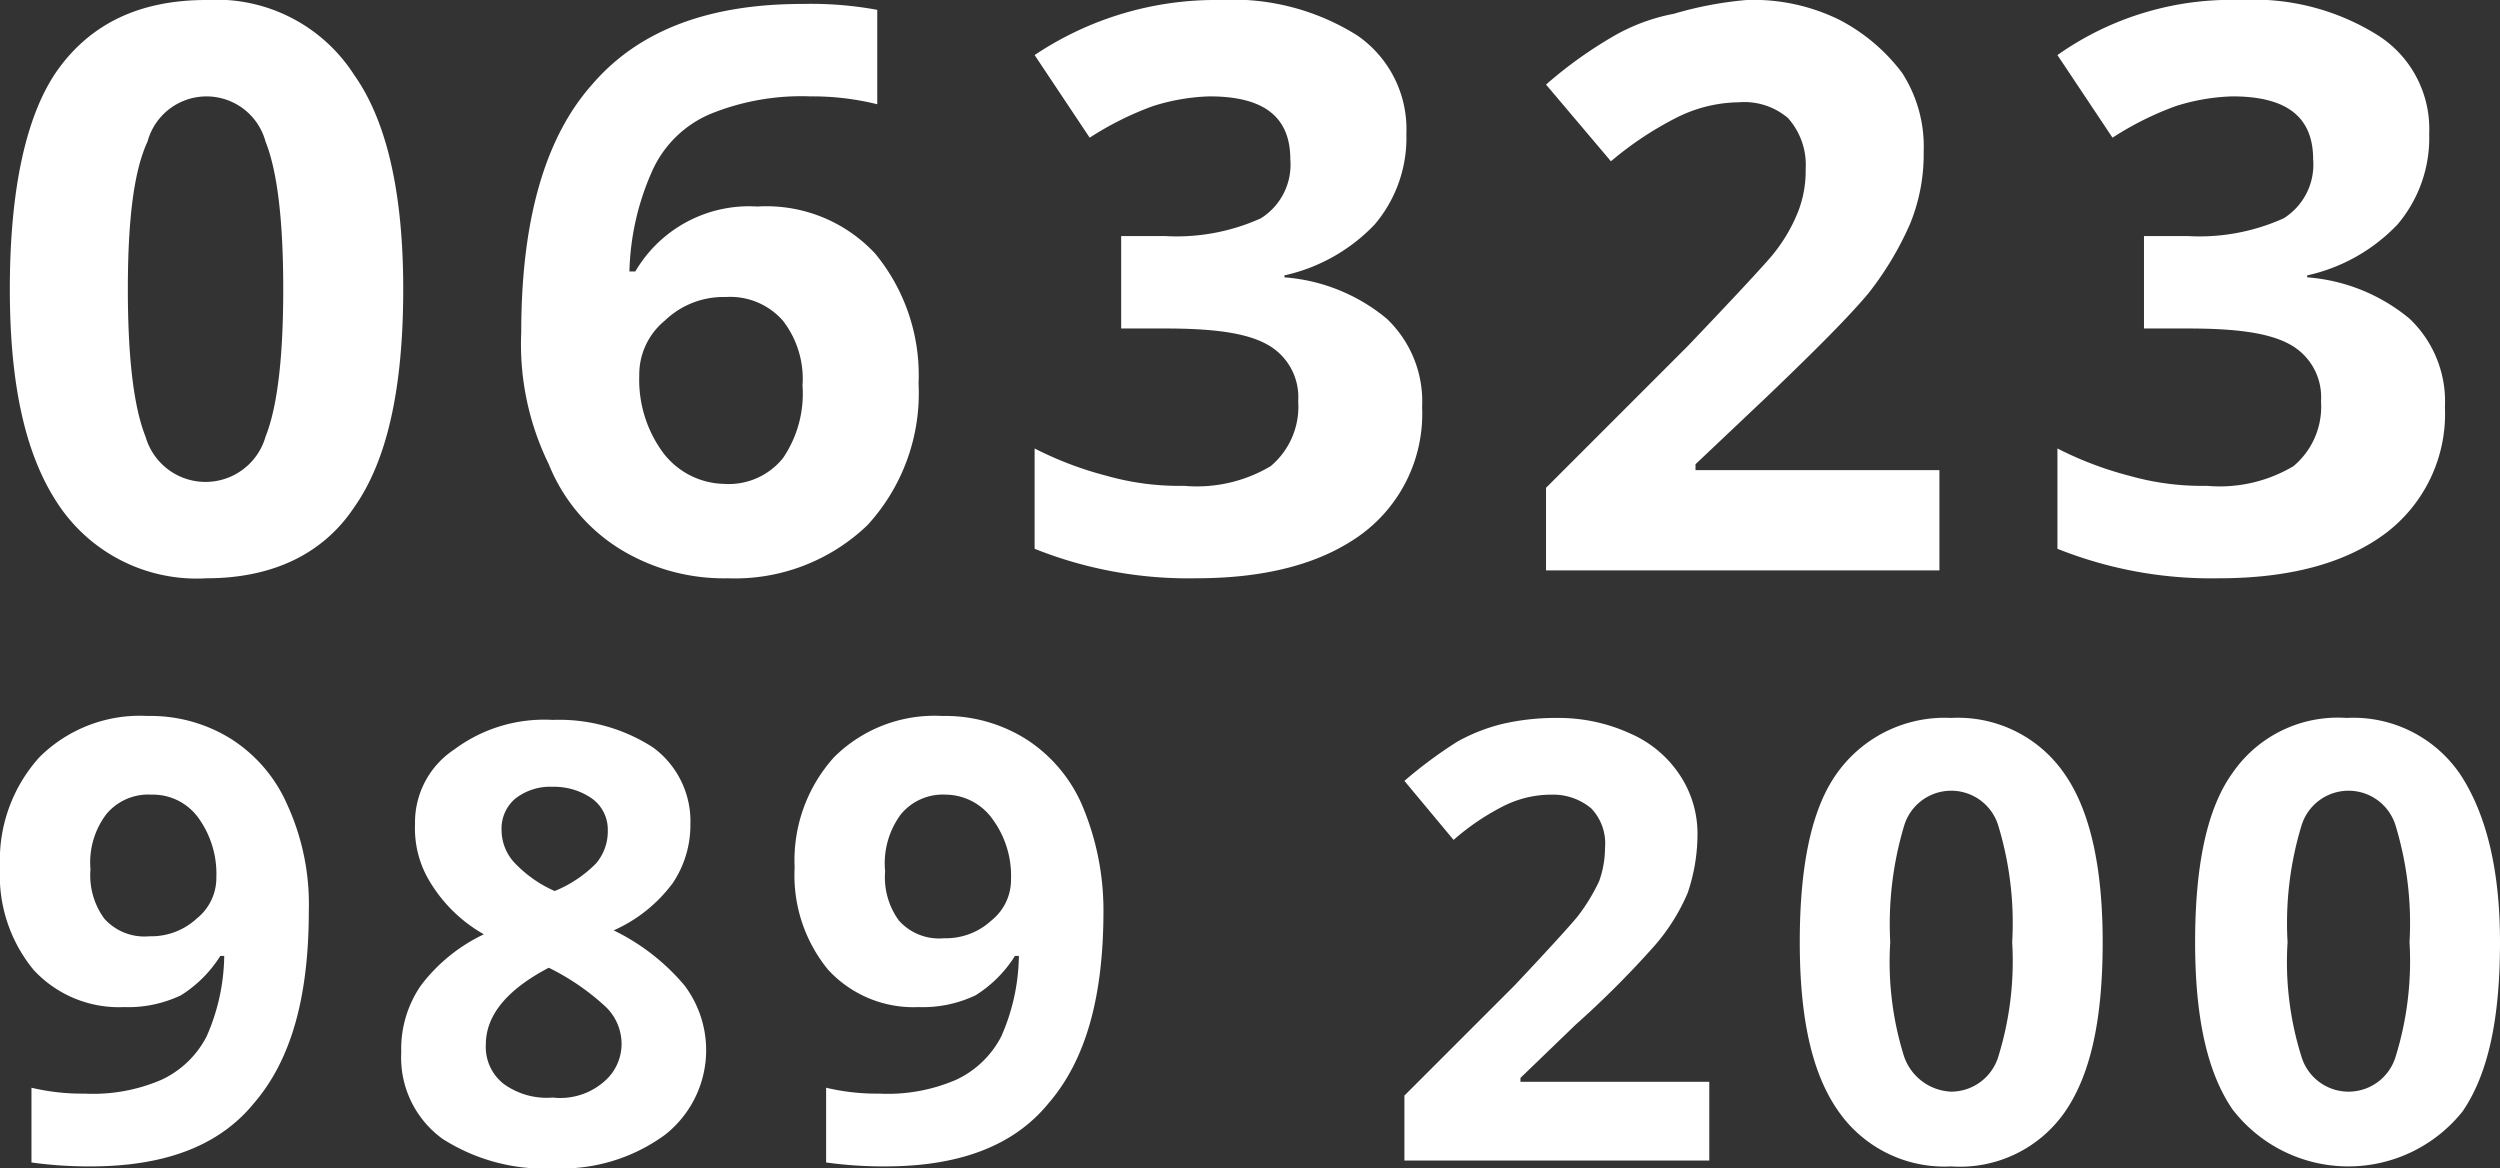
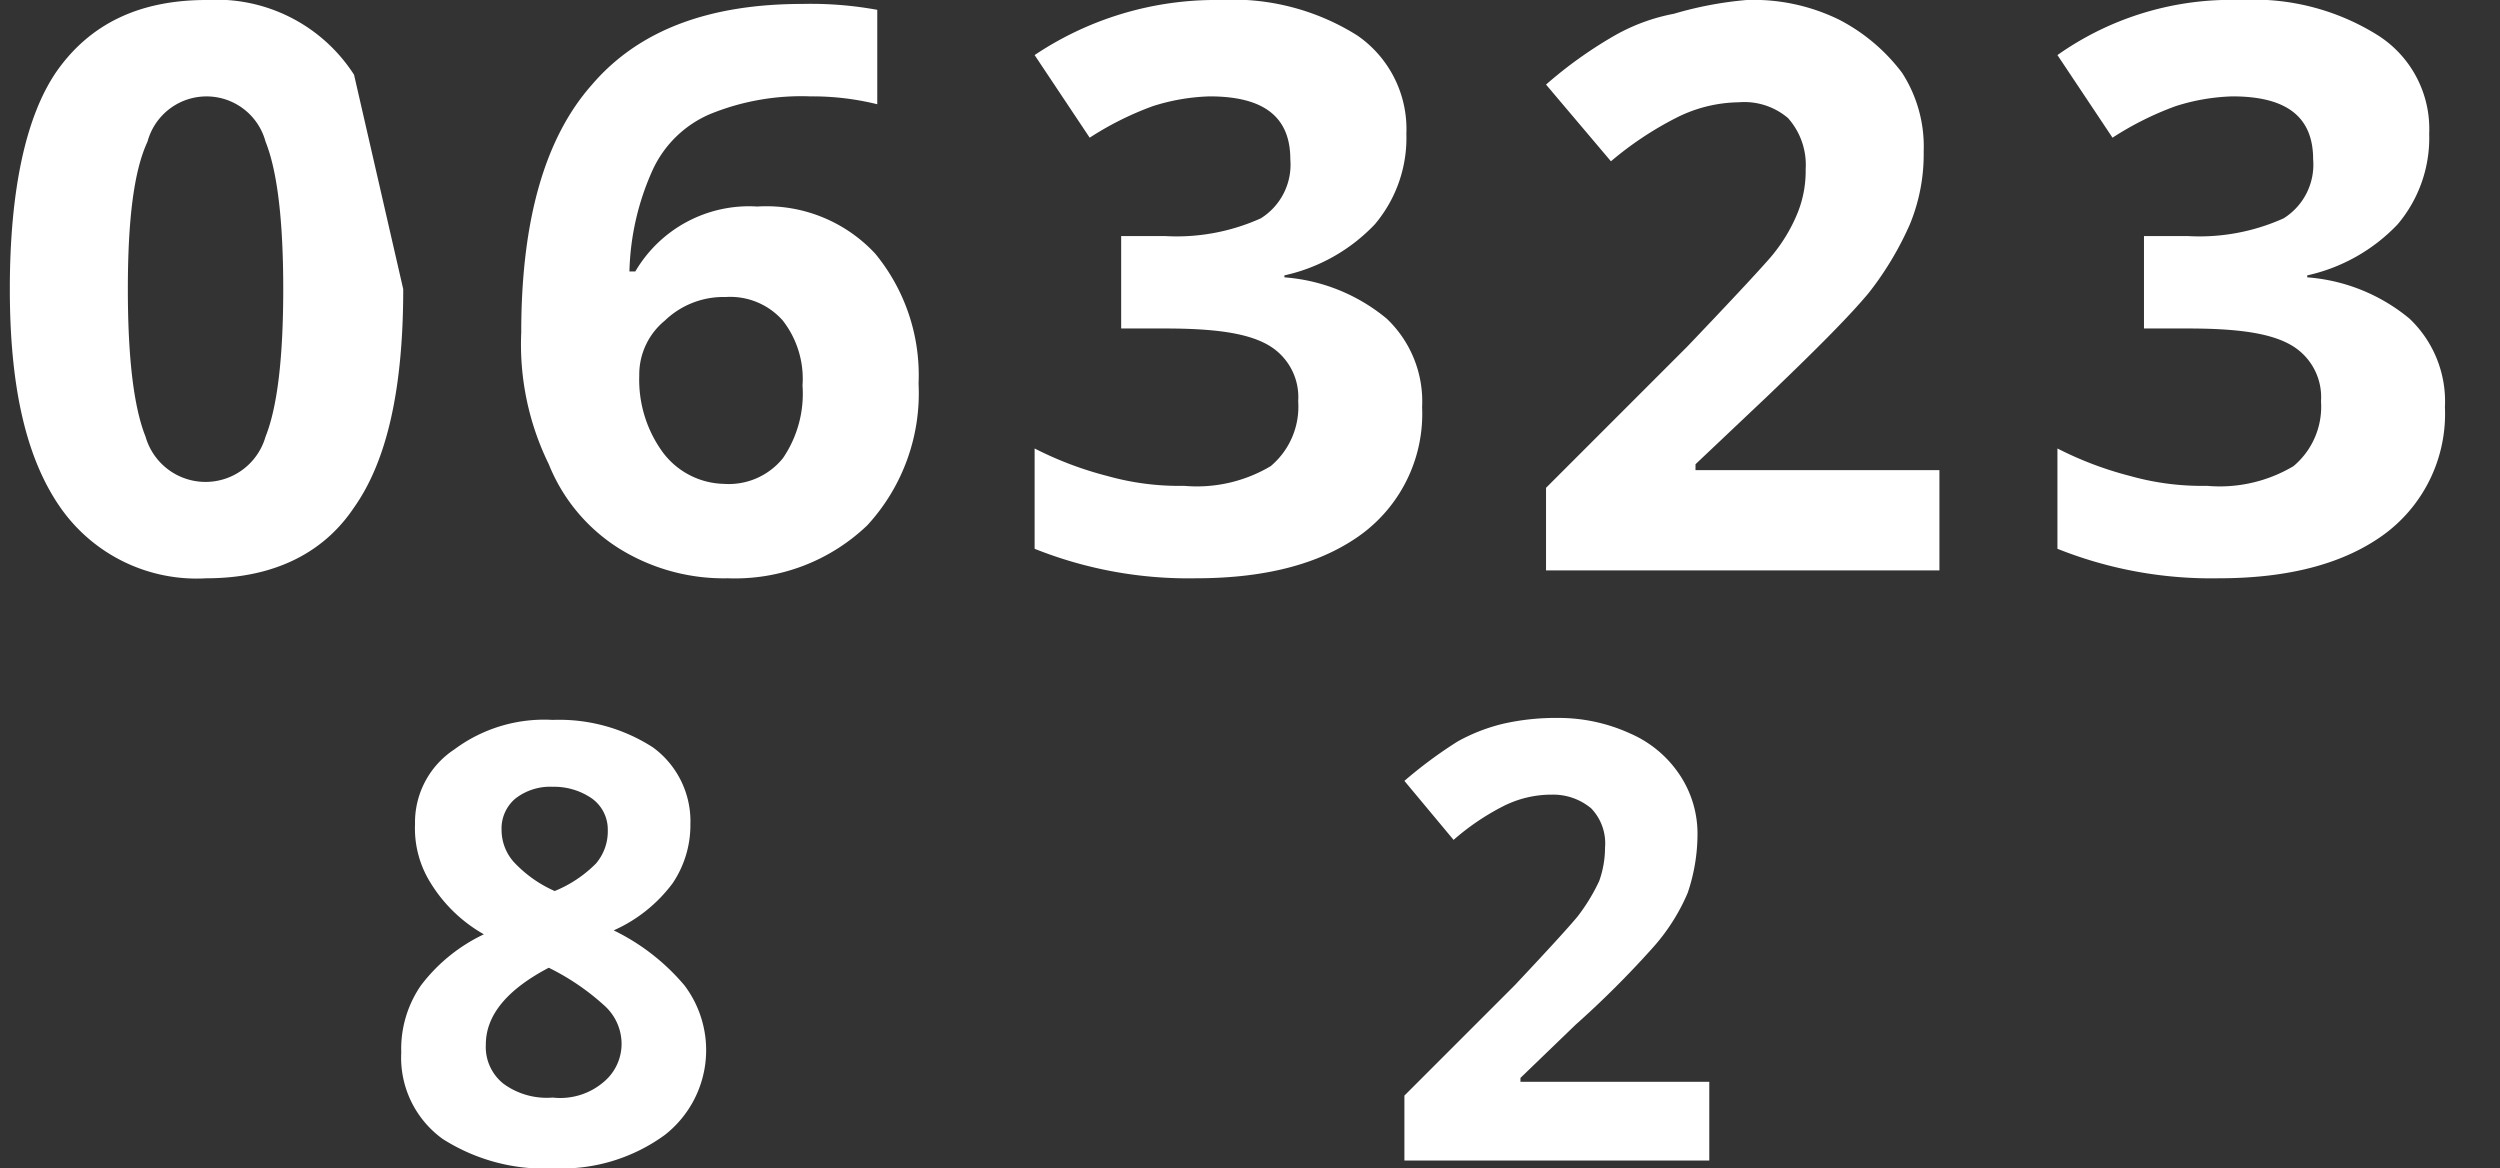
<svg xmlns="http://www.w3.org/2000/svg" width="127.1" height="59.4" viewBox="0 0 127.1 59.4">
  <rect x="0" y="0" width="127.1" height="59.4" fill="#333333" stroke="none" />
  <g id="Gruppe_1" transform="translate(-0.9 -3)">
    <g id="Gruppe_81" data-name="Gruppe 81">
-       <path id="Pfad_68" data-name="Pfad 68" d="M21.4,17.7c0,5-.8,8.7-2.5,11.1-1.6,2.4-4.2,3.6-7.5,3.6a8.45,8.45,0,0,1-7.5-3.7c-1.7-2.5-2.5-6.1-2.5-11,0-5,.8-8.8,2.4-11.1C5.5,4.2,8,3,11.4,3a8.312,8.312,0,0,1,7.5,3.8C20.6,9.2,21.4,12.9,21.4,17.7Zm-14,0q0,5.25.9,7.5a3.172,3.172,0,0,0,6.1,0q.9-2.25.9-7.5t-.9-7.5a3.107,3.107,0,0,0-6,0C7.7,11.7,7.4,14.2,7.4,17.7Z" fill="#fff" />
+       <path id="Pfad_68" data-name="Pfad 68" d="M21.4,17.7c0,5-.8,8.7-2.5,11.1-1.6,2.4-4.2,3.6-7.5,3.6a8.45,8.45,0,0,1-7.5-3.7c-1.7-2.5-2.5-6.1-2.5-11,0-5,.8-8.8,2.4-11.1C5.5,4.2,8,3,11.4,3a8.312,8.312,0,0,1,7.5,3.8Zm-14,0q0,5.25.9,7.5a3.172,3.172,0,0,0,6.1,0q.9-2.25.9-7.5t-.9-7.5a3.107,3.107,0,0,0-6,0C7.7,11.7,7.4,14.2,7.4,17.7Z" fill="#fff" />
      <path id="Pfad_69" data-name="Pfad 69" d="M27.4,19.9q0-8.55,3.6-12.6c2.4-2.8,6-4.1,10.7-4.1a18.74,18.74,0,0,1,3.8.3V8.3a13.689,13.689,0,0,0-3.4-.4,12.268,12.268,0,0,0-5.1.9,5.658,5.658,0,0,0-2.9,2.8,13.274,13.274,0,0,0-1.2,5.2h.3a6.7,6.7,0,0,1,6.2-3.3,7.546,7.546,0,0,1,6,2.4,9.718,9.718,0,0,1,2.2,6.6A9.92,9.92,0,0,1,45,29.7a9.73,9.73,0,0,1-7.1,2.7,10.079,10.079,0,0,1-5.5-1.5,9.02,9.02,0,0,1-3.6-4.3A13.83,13.83,0,0,1,27.4,19.9Zm10.3,7.7a3.542,3.542,0,0,0,3-1.3,5.815,5.815,0,0,0,1-3.7,4.826,4.826,0,0,0-1-3.3,3.561,3.561,0,0,0-2.9-1.2,4.3,4.3,0,0,0-3.1,1.2,3.545,3.545,0,0,0-1.3,2.8A6.247,6.247,0,0,0,34.6,26,3.983,3.983,0,0,0,37.7,27.6Z" fill="#fff" />
      <path id="Pfad_70" data-name="Pfad 70" d="M72.4,9.8a6.8,6.8,0,0,1-1.6,4.6A9.009,9.009,0,0,1,66.2,17v.1a9.223,9.223,0,0,1,5.2,2.1,5.8,5.8,0,0,1,1.8,4.5,7.608,7.608,0,0,1-3,6.4c-2,1.5-4.8,2.3-8.5,2.3a21.04,21.04,0,0,1-8.2-1.5V25.8a17.818,17.818,0,0,0,3.7,1.4,13.48,13.48,0,0,0,3.9.5,7.337,7.337,0,0,0,4.4-1,3.946,3.946,0,0,0,1.4-3.3,3.053,3.053,0,0,0-1.6-2.9c-1.1-.6-2.8-.8-5.2-.8H57.9V15h2.2a10.417,10.417,0,0,0,4.9-.9,3.22,3.22,0,0,0,1.5-3c0-2.2-1.4-3.2-4.1-3.2a10.4,10.4,0,0,0-2.9.5A15.862,15.862,0,0,0,56.3,10L53.5,5.8A16.539,16.539,0,0,1,62.9,3a11.886,11.886,0,0,1,7,1.8A5.777,5.777,0,0,1,72.4,9.8Z" fill="#fff" />
      <path id="Pfad_71" data-name="Pfad 71" d="M99.5,32h-20V27.8l7.2-7.2q3.15-3.3,4.2-4.5a8.342,8.342,0,0,0,1.4-2.3,5.7,5.7,0,0,0,.4-2.2A3.573,3.573,0,0,0,91.8,9a3.433,3.433,0,0,0-2.5-.8,7.216,7.216,0,0,0-3.2.8,17.124,17.124,0,0,0-3.3,2.2L79.5,7.3A21.713,21.713,0,0,1,83,4.8a9.772,9.772,0,0,1,3-1.1A18.734,18.734,0,0,1,89.7,3a9.879,9.879,0,0,1,4.7,1,9.416,9.416,0,0,1,3.2,2.7,6.9,6.9,0,0,1,1.1,4,9.366,9.366,0,0,1-.7,3.7,16.232,16.232,0,0,1-2.1,3.5c-1,1.2-2.7,2.9-5.1,5.2l-3.7,3.5v.3H99.5Z" fill="#fff" />
      <path id="Pfad_72" data-name="Pfad 72" d="M124.4,9.8a6.8,6.8,0,0,1-1.6,4.6,9.009,9.009,0,0,1-4.6,2.6v.1a9.223,9.223,0,0,1,5.2,2.1,5.8,5.8,0,0,1,1.8,4.5,7.608,7.608,0,0,1-3,6.4c-2,1.5-4.8,2.3-8.5,2.3a21.04,21.04,0,0,1-8.2-1.5V25.8a17.818,17.818,0,0,0,3.7,1.4,13.48,13.48,0,0,0,3.9.5,7.337,7.337,0,0,0,4.4-1,3.946,3.946,0,0,0,1.4-3.3,3.053,3.053,0,0,0-1.6-2.9c-1.1-.6-2.8-.8-5.2-.8h-2.2V15h2.2a10.417,10.417,0,0,0,4.9-.9,3.22,3.22,0,0,0,1.5-3c0-2.2-1.4-3.2-4.1-3.2a10.4,10.4,0,0,0-2.9.5,15.862,15.862,0,0,0-3.2,1.6l-2.8-4.2A15.3,15.3,0,0,1,114.8,3a11.886,11.886,0,0,1,7,1.8A5.638,5.638,0,0,1,124.4,9.8Z" fill="#fff" />
    </g>
    <g id="Gruppe_82" data-name="Gruppe 82">
-       <path id="Pfad_73" data-name="Pfad 73" d="M16.6,49.3c0,4.4-.9,7.6-2.8,9.8-1.8,2.2-4.6,3.2-8.3,3.2a21.128,21.128,0,0,1-3-.2V58.3a11.153,11.153,0,0,0,2.7.3,8.785,8.785,0,0,0,3.9-.7,4.909,4.909,0,0,0,2.3-2.2,10.394,10.394,0,0,0,.9-4.1h-.2a6.33,6.33,0,0,1-2,2,6.235,6.235,0,0,1-2.9.6,5.894,5.894,0,0,1-4.6-1.9A7.562,7.562,0,0,1,.9,47.1a7.817,7.817,0,0,1,2-5.6,7.233,7.233,0,0,1,5.5-2.1,7.725,7.725,0,0,1,4.3,1.2,7.54,7.54,0,0,1,2.8,3.3A12.152,12.152,0,0,1,16.6,49.3Zm-8-5.9a2.765,2.765,0,0,0-2.3,1,4.067,4.067,0,0,0-.8,2.8,3.727,3.727,0,0,0,.7,2.5,2.736,2.736,0,0,0,2.3.9,3.406,3.406,0,0,0,2.4-.9,2.643,2.643,0,0,0,1-2.1,4.86,4.86,0,0,0-.9-3A2.851,2.851,0,0,0,8.6,43.4Z" fill="#fff" />
      <path id="Pfad_74" data-name="Pfad 74" d="M29,39.6A8.791,8.791,0,0,1,34.1,41,4.651,4.651,0,0,1,36,44.9a5.291,5.291,0,0,1-.9,3,7.555,7.555,0,0,1-3,2.4,10.975,10.975,0,0,1,3.6,2.8,5.47,5.47,0,0,1-1,7.6,8.9,8.9,0,0,1-5.6,1.7,9.634,9.634,0,0,1-5.7-1.5,5.1,5.1,0,0,1-2.1-4.4,5.676,5.676,0,0,1,1-3.4,8.646,8.646,0,0,1,3.2-2.6,7.513,7.513,0,0,1-2.7-2.6,5.208,5.208,0,0,1-.8-3,4.44,4.44,0,0,1,2-3.8A7.647,7.647,0,0,1,29,39.6ZM25.6,56.1a2.384,2.384,0,0,0,.9,2,3.727,3.727,0,0,0,2.5.7,3.394,3.394,0,0,0,2.6-.8,2.518,2.518,0,0,0,.9-2,2.62,2.62,0,0,0-.9-1.9,12.116,12.116,0,0,0-2.8-1.9C26.7,53.3,25.6,54.6,25.6,56.1ZM29,43a2.883,2.883,0,0,0-1.9.6,1.99,1.99,0,0,0-.7,1.6,2.452,2.452,0,0,0,.6,1.6,6.306,6.306,0,0,0,2.1,1.5,6.3,6.3,0,0,0,2.1-1.4,2.523,2.523,0,0,0,.6-1.7,1.943,1.943,0,0,0-.8-1.6A3.379,3.379,0,0,0,29,43Z" fill="#fff" />
-       <path id="Pfad_75" data-name="Pfad 75" d="M57,49.3c0,4.4-.9,7.6-2.8,9.8-1.8,2.2-4.6,3.2-8.3,3.2a21.128,21.128,0,0,1-3-.2V58.3a11.153,11.153,0,0,0,2.7.3,8.785,8.785,0,0,0,3.9-.7,4.909,4.909,0,0,0,2.3-2.2,10.394,10.394,0,0,0,.9-4.1h-.2a6.33,6.33,0,0,1-2,2,6.235,6.235,0,0,1-2.9.6A5.894,5.894,0,0,1,43,52.3a7.562,7.562,0,0,1-1.7-5.2,7.817,7.817,0,0,1,2-5.6,7.233,7.233,0,0,1,5.5-2.1,7.725,7.725,0,0,1,4.3,1.2,7.54,7.54,0,0,1,2.8,3.3A13.708,13.708,0,0,1,57,49.3Zm-8-5.9a2.765,2.765,0,0,0-2.3,1,4.185,4.185,0,0,0-.8,2.9,3.727,3.727,0,0,0,.7,2.5,2.736,2.736,0,0,0,2.3.9,3.406,3.406,0,0,0,2.4-.9,2.643,2.643,0,0,0,1-2.1,4.859,4.859,0,0,0-.9-3A2.955,2.955,0,0,0,49,43.4Z" fill="#fff" />
      <path id="Pfad_76" data-name="Pfad 76" d="M87.8,62H72.3V58.7l5.6-5.6c1.6-1.7,2.7-2.9,3.2-3.5a9.675,9.675,0,0,0,1.1-1.8,5.079,5.079,0,0,0,.3-1.7,2.578,2.578,0,0,0-.7-2,3.011,3.011,0,0,0-2-.7,5.421,5.421,0,0,0-2.5.6,12.306,12.306,0,0,0-2.5,1.7l-2.5-3a22.584,22.584,0,0,1,2.7-2,9.172,9.172,0,0,1,2.3-.9,12.021,12.021,0,0,1,2.8-.3,8.744,8.744,0,0,1,3.7.8,5.772,5.772,0,0,1,2.5,2.1,5.384,5.384,0,0,1,.9,3.1,9.291,9.291,0,0,1-.5,2.9A10.064,10.064,0,0,1,85,51.1a48.729,48.729,0,0,1-4,4l-2.8,2.7V58h9.6Z" fill="#fff" />
-       <path id="Pfad_77" data-name="Pfad 77" d="M107.8,50.9c0,3.9-.6,6.7-1.9,8.6a6.493,6.493,0,0,1-5.8,2.8,6.566,6.566,0,0,1-5.8-2.9c-1.3-1.9-1.9-4.7-1.9-8.5,0-3.9.6-6.8,1.9-8.6a6.723,6.723,0,0,1,5.8-2.8,6.566,6.566,0,0,1,5.8,2.9C107.2,44.3,107.8,47.2,107.8,50.9ZM97,50.9a16.036,16.036,0,0,0,.7,5.8,2.648,2.648,0,0,0,2.4,1.8,2.514,2.514,0,0,0,2.4-1.8,16.4,16.4,0,0,0,.7-5.8,17.042,17.042,0,0,0-.7-5.9,2.5,2.5,0,0,0-4.8,0A17.418,17.418,0,0,0,97,50.9Z" fill="#fff" />
-       <path id="Pfad_78" data-name="Pfad 78" d="M128,50.9c0,3.9-.6,6.7-1.9,8.6a7.429,7.429,0,0,1-11.7-.1c-1.3-1.9-1.9-4.7-1.9-8.5,0-3.9.6-6.8,1.9-8.6a6.493,6.493,0,0,1,5.8-2.8,6.566,6.566,0,0,1,5.8,2.9C127.3,44.4,128,47.2,128,50.9Zm-10.8,0a16.036,16.036,0,0,0,.7,5.8,2.5,2.5,0,0,0,4.8,0,16.4,16.4,0,0,0,.7-5.8,17.042,17.042,0,0,0-.7-5.9,2.5,2.5,0,0,0-4.8,0A17.042,17.042,0,0,0,117.2,50.9Z" fill="#fff" />
    </g>
  </g>
</svg>